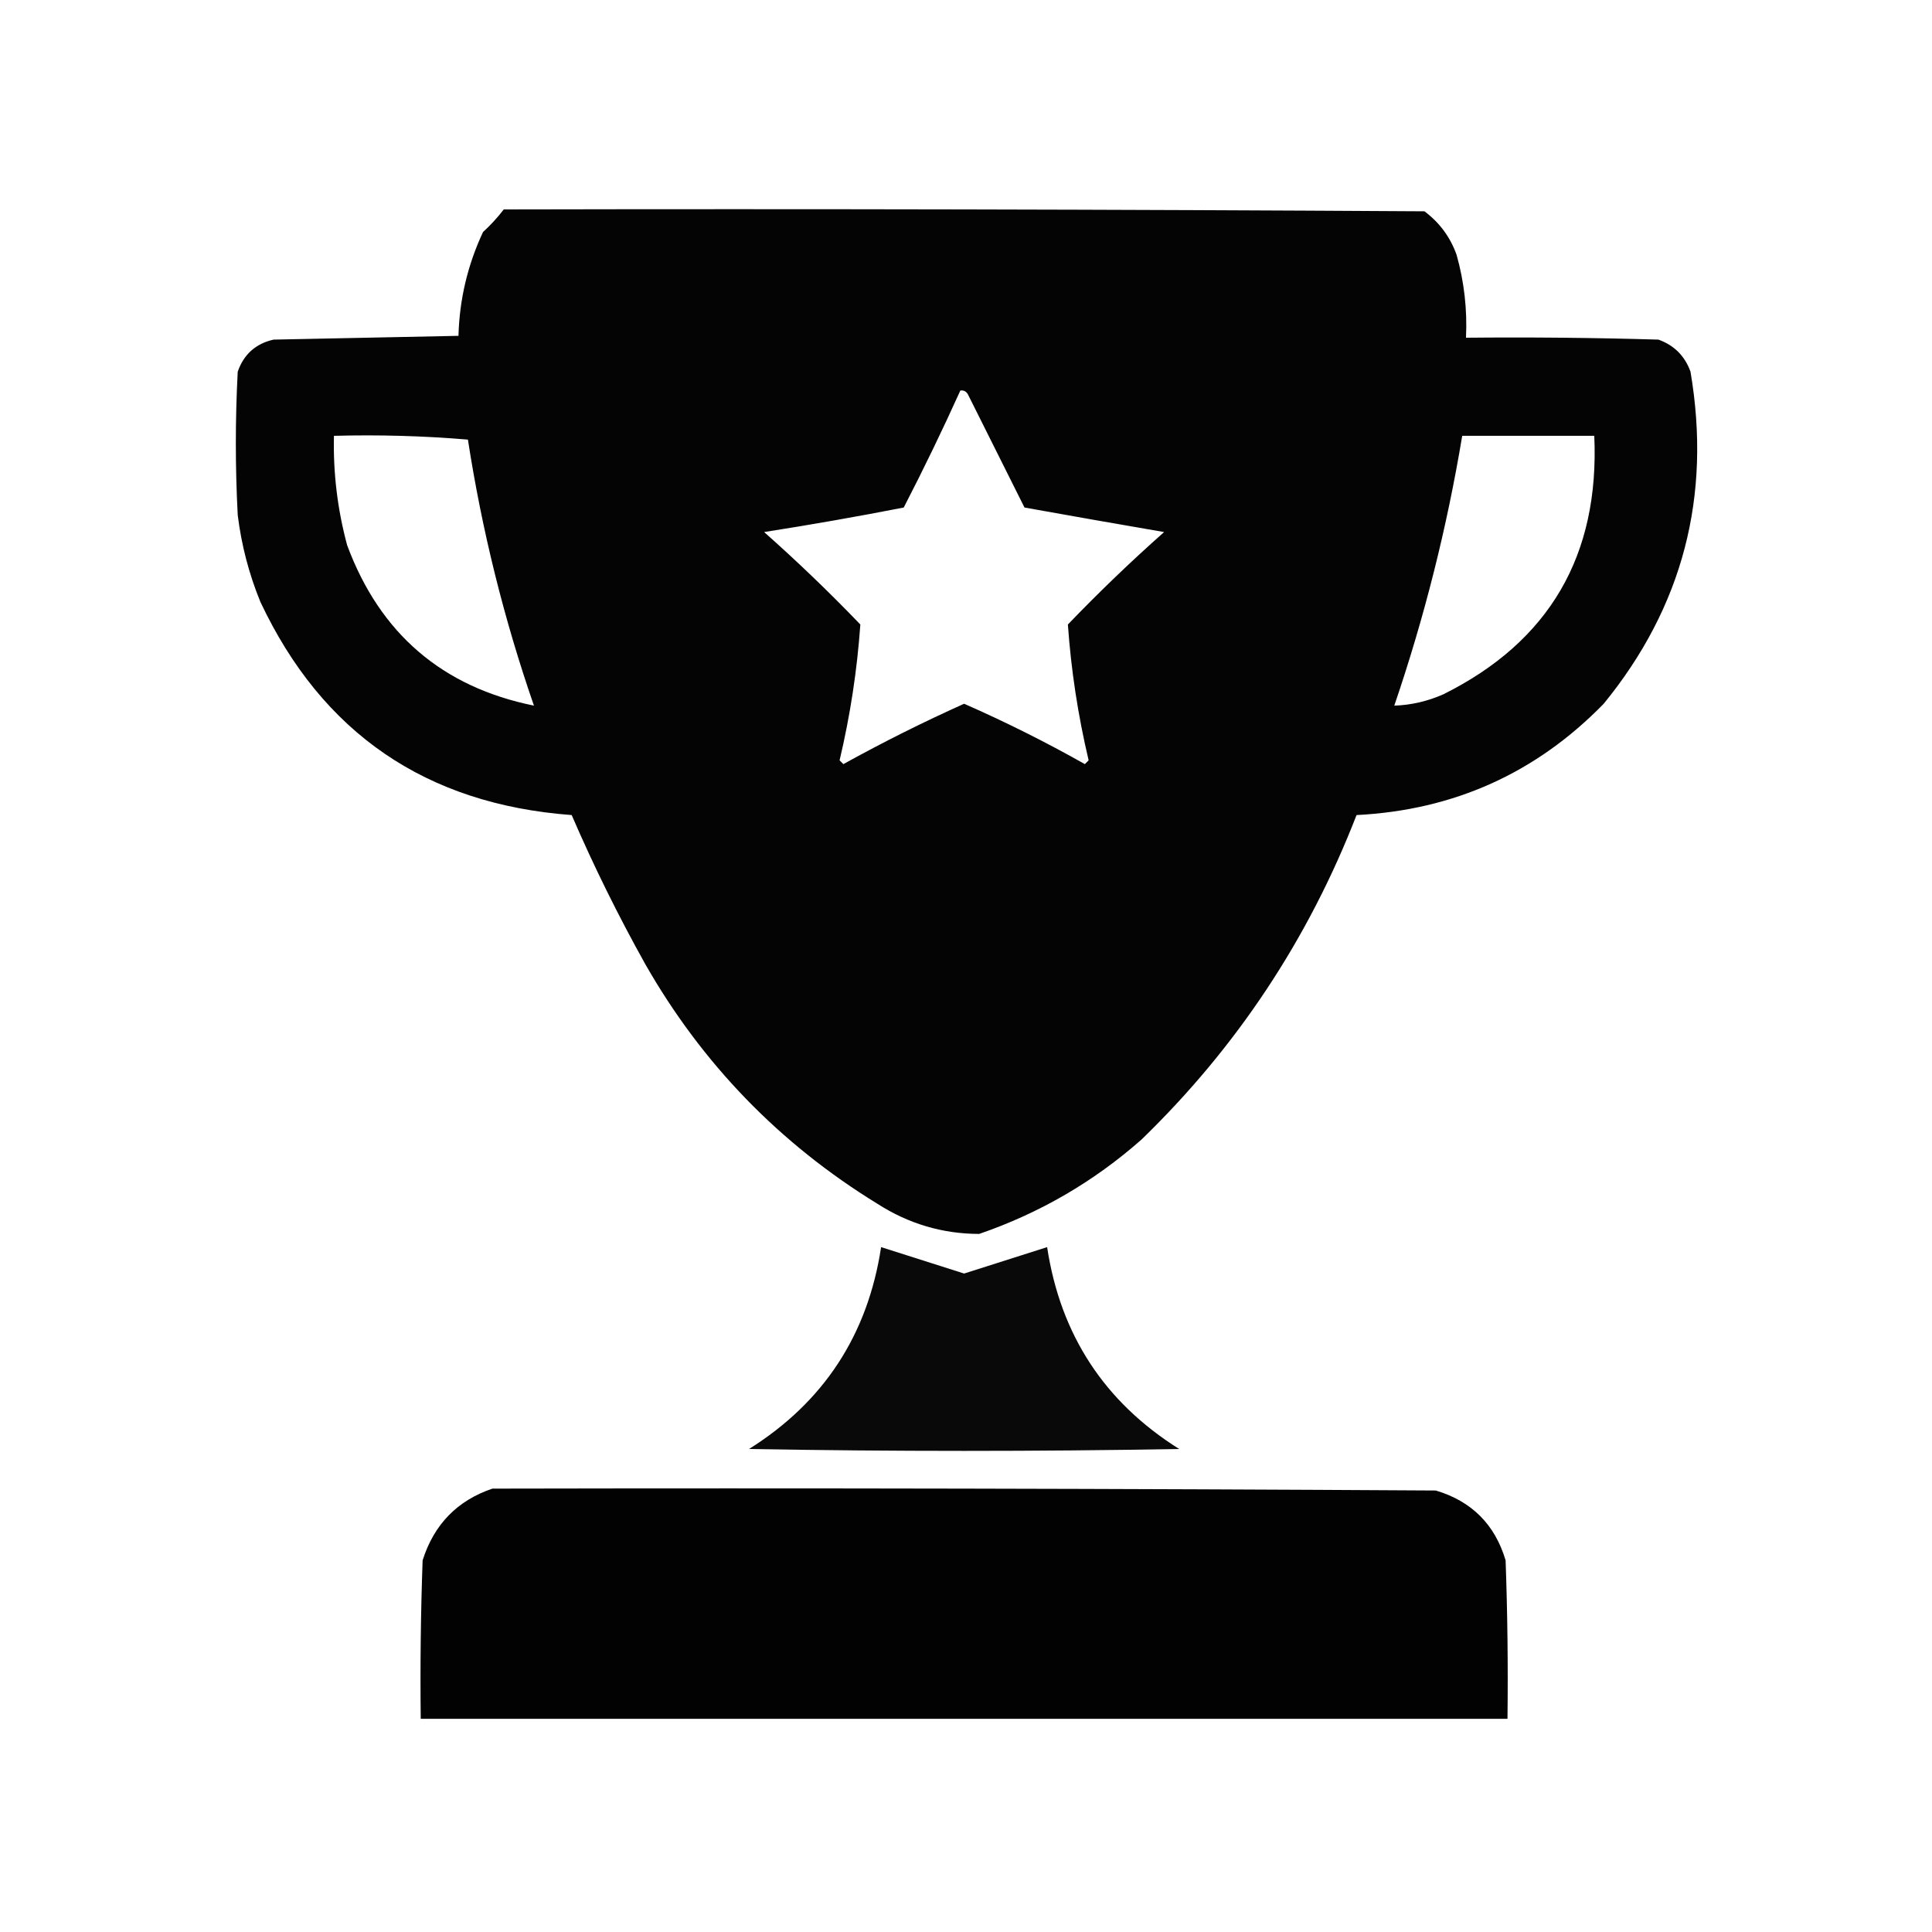
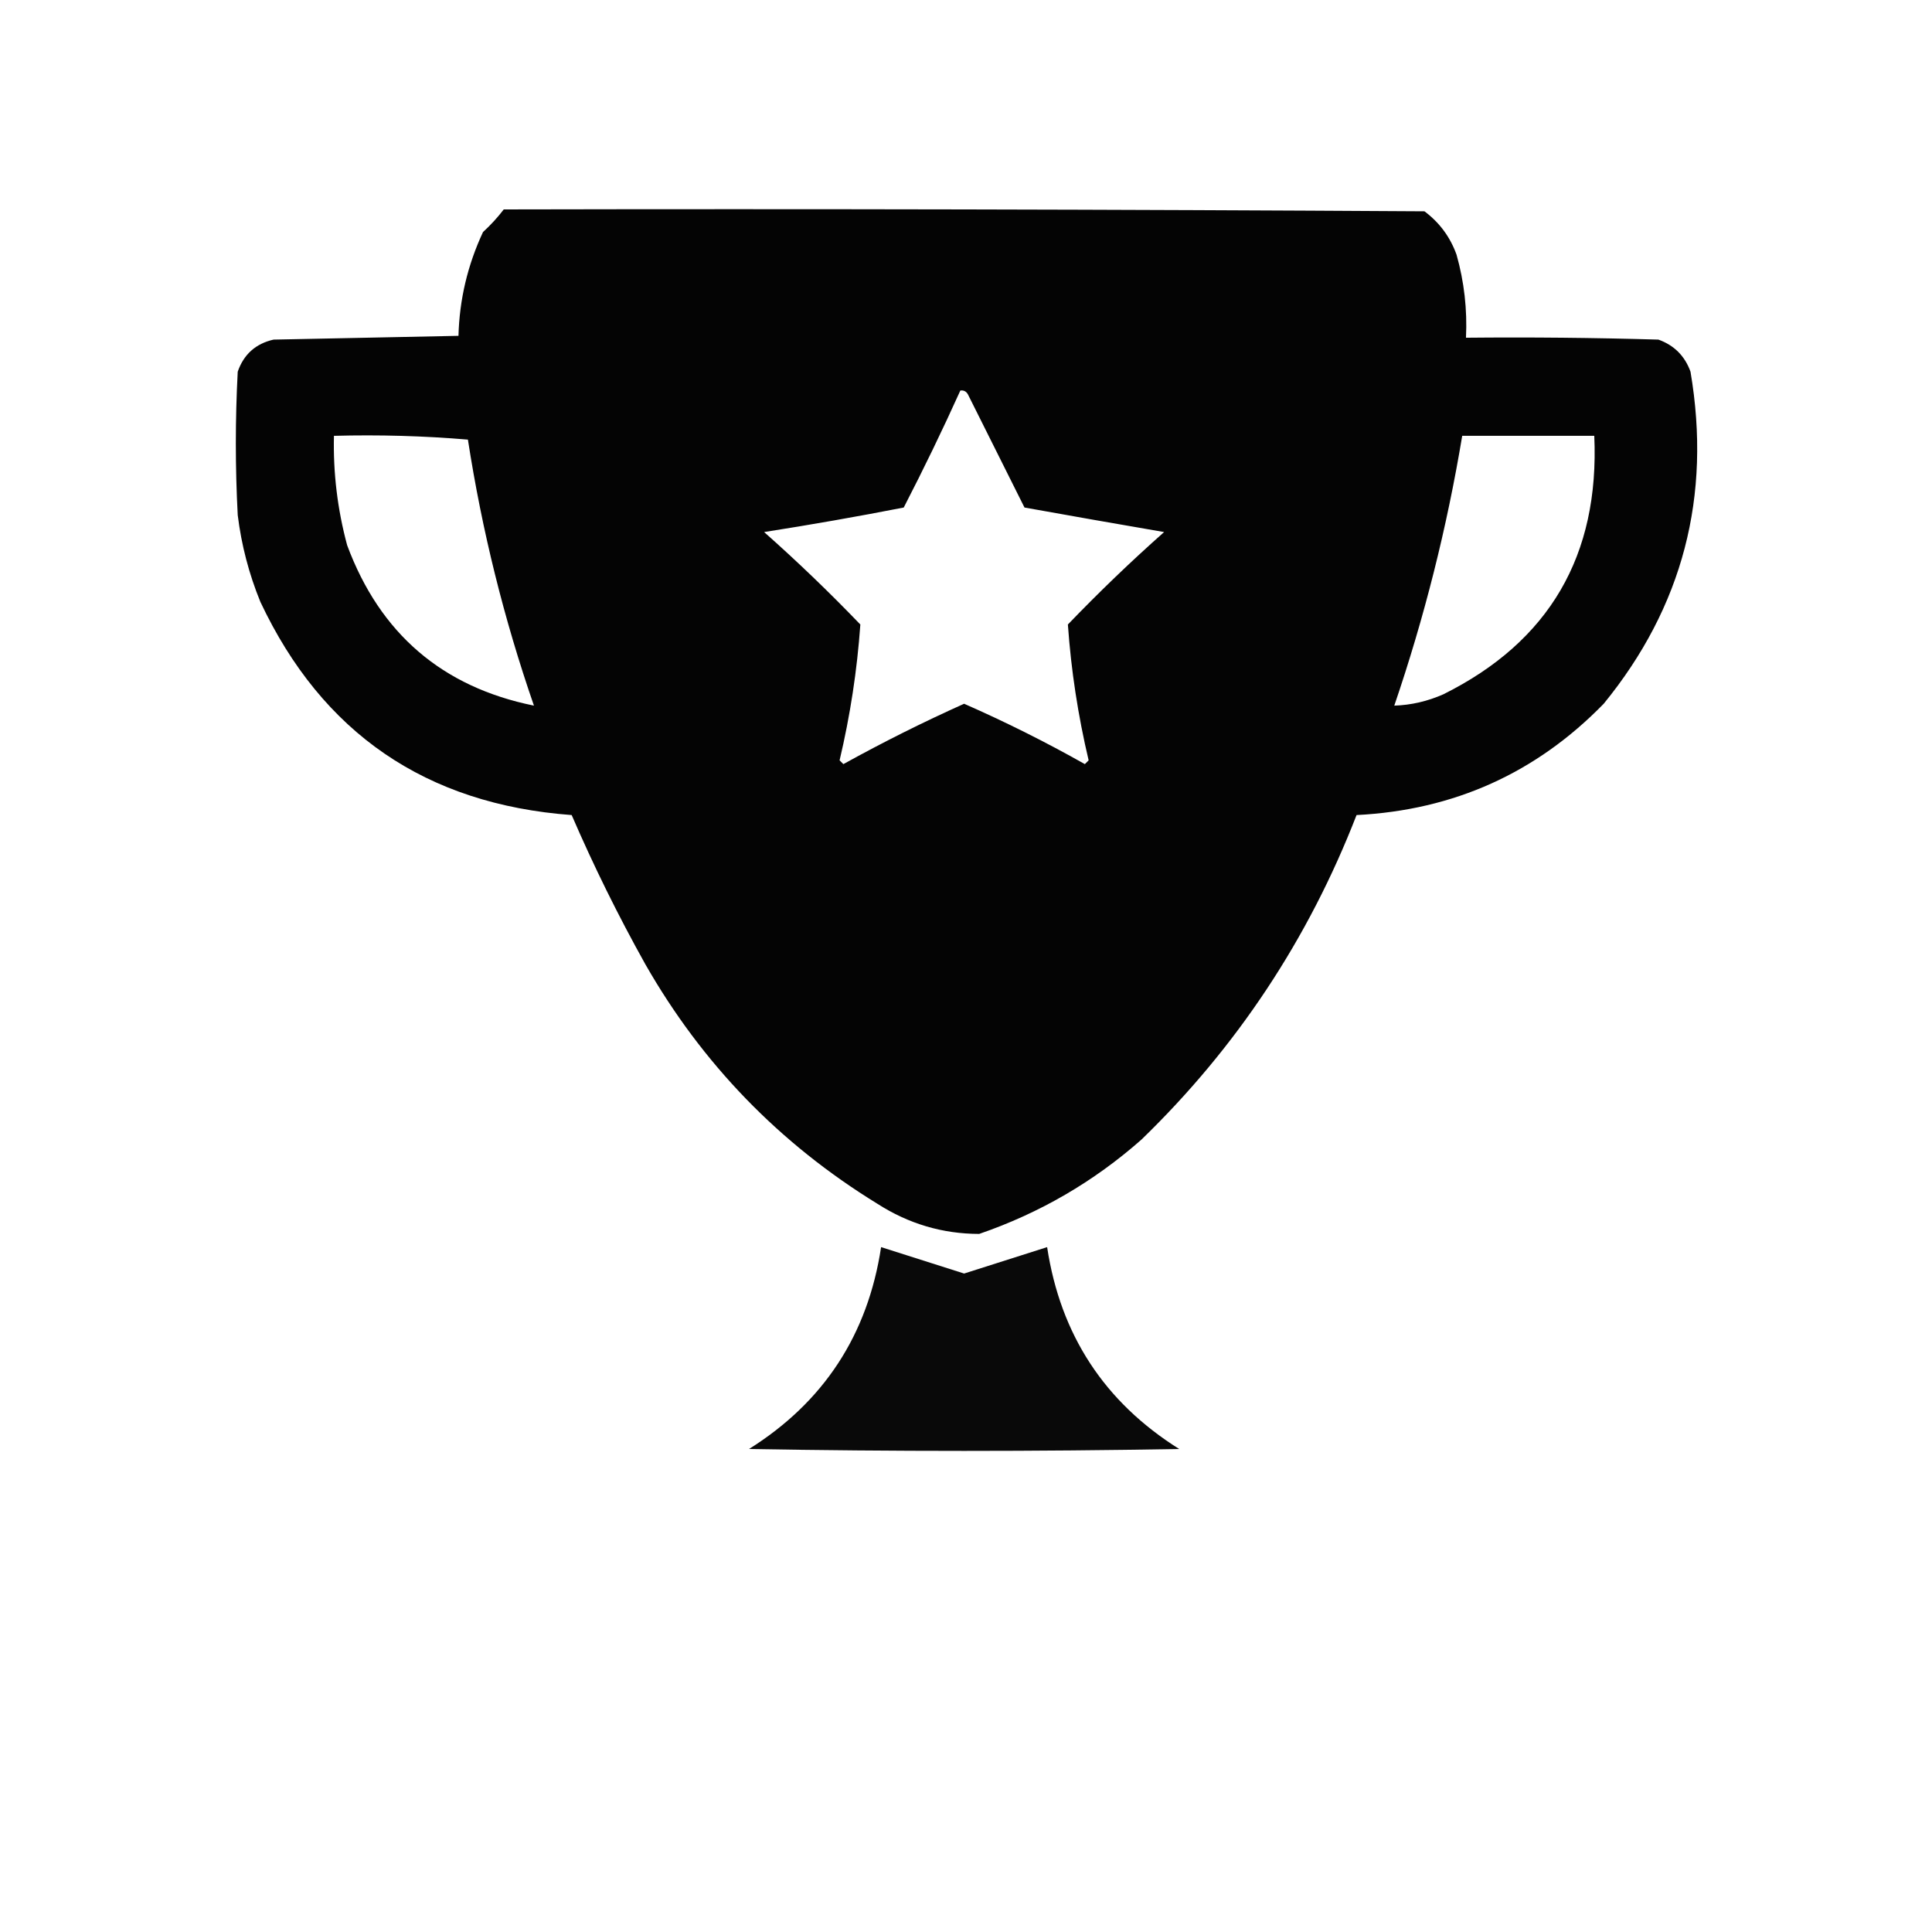
<svg xmlns="http://www.w3.org/2000/svg" width="512px" height="512px" style="shape-rendering:geometricPrecision; text-rendering:geometricPrecision; image-rendering:optimizeQuality; fill-rule:evenodd; clip-rule:evenodd">
  <g>
    <path style="opacity:0.983" fill="#000000" d="M 133.5,55.5 C 214.834,55.333 296.167,55.5 377.5,56C 381.491,58.989 384.324,62.822 386,67.5C 388.028,74.694 388.861,82.027 388.5,89.5C 405.503,89.333 422.503,89.5 439.5,90C 443.667,91.5 446.5,94.333 448,98.5C 453.608,131.517 445.941,160.85 425,186.5C 407.107,204.859 385.274,214.693 359.5,216C 346.731,248.892 327.731,277.559 302.5,302C 289.873,313.151 275.54,321.484 259.5,327C 249.792,326.989 240.792,324.322 232.5,319C 206.57,303.07 186.07,281.903 171,255.5C 163.828,242.657 157.328,229.49 151.5,216C 112.889,213.131 85.389,194.297 69,159.5C 65.977,152.097 63.977,144.431 63,136.5C 62.333,123.833 62.333,111.167 63,98.5C 64.598,93.901 67.765,91.068 72.5,90C 88.833,89.667 105.167,89.333 121.5,89C 121.754,79.401 123.92,70.235 128,61.5C 130.04,59.63 131.873,57.63 133.5,55.5 Z M 254.5,103.5 C 255.376,103.369 256.043,103.702 256.5,104.5C 261.5,114.5 266.5,124.5 271.5,134.5C 283.817,136.712 296.15,138.879 308.5,141C 299.697,148.802 291.197,156.969 283,165.5C 283.853,177.619 285.686,189.619 288.5,201.5C 288.167,201.833 287.833,202.167 287.5,202.5C 277.107,196.637 266.44,191.304 255.5,186.5C 244.611,191.389 233.945,196.722 223.5,202.5C 223.167,202.167 222.833,201.833 222.5,201.5C 225.314,189.619 227.147,177.619 228,165.5C 219.803,156.969 211.303,148.802 202.5,141C 214.881,139.065 227.214,136.898 239.5,134.5C 244.784,124.267 249.784,113.934 254.5,103.5 Z M 88.5,115.5 C 100.414,115.179 112.247,115.512 124,116.5C 127.722,140.556 133.556,164.056 141.5,187C 117.207,182.078 100.707,167.911 92,144.5C 89.438,135.006 88.272,125.339 88.5,115.5 Z M 387.5,115.5 C 399.167,115.5 410.833,115.5 422.5,115.5C 423.916,147.195 410.582,170.028 382.5,184C 378.292,185.854 373.959,186.854 369.5,187C 377.463,163.649 383.463,139.816 387.5,115.5 Z" />
  </g>
  <g>
    <path style="opacity:0.961" fill="#000000" d="M 233.5,330.5 C 240.82,332.829 248.154,335.162 255.5,337.5C 262.846,335.162 270.18,332.829 277.5,330.5C 281.027,353.735 292.693,371.569 312.5,384C 274.5,384.667 236.5,384.667 198.5,384C 218.307,371.569 229.973,353.735 233.5,330.5 Z" />
  </g>
  <g>
-     <path style="opacity:0.991" fill="#000000" d="M 130.5,394.5 C 213.834,394.333 297.167,394.5 380.5,395C 390,397.833 396.167,404 399,413.5C 399.5,427.496 399.667,441.496 399.5,455.5C 303.5,455.5 207.5,455.5 111.5,455.5C 111.333,441.496 111.5,427.496 112,413.5C 115.017,403.984 121.184,397.651 130.5,394.5 Z" />
-   </g>
+     </g>
</svg>